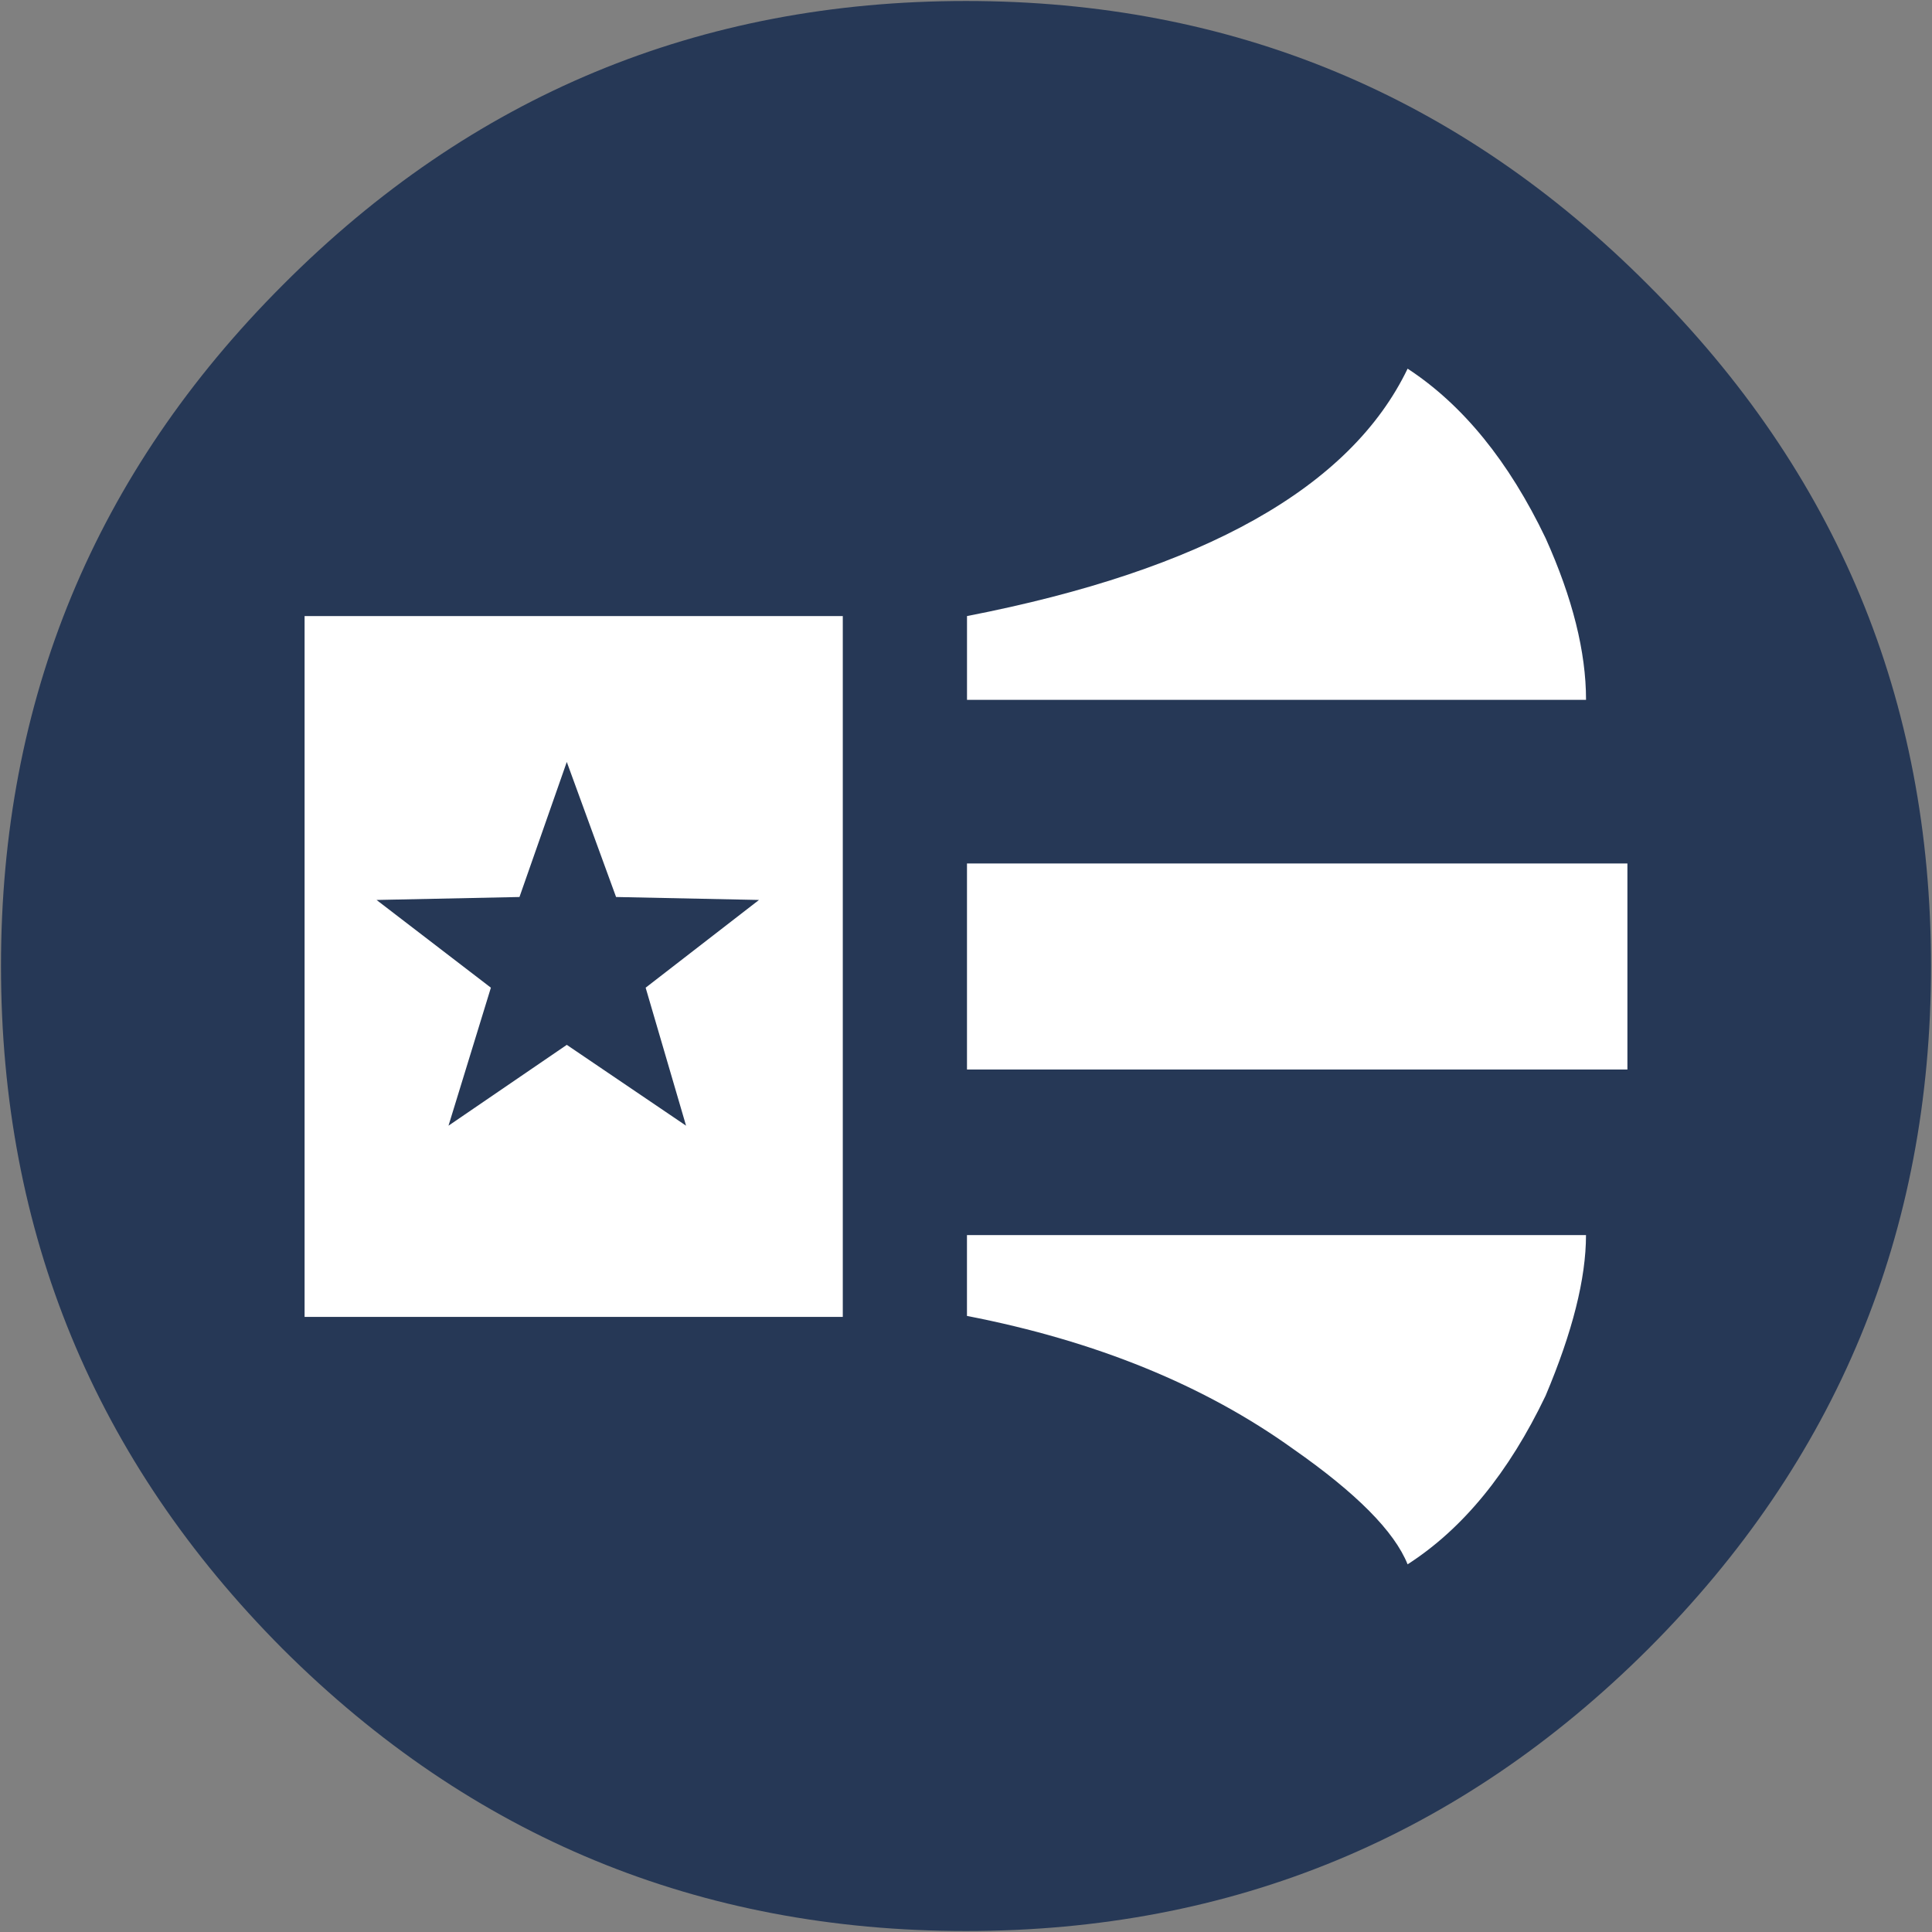
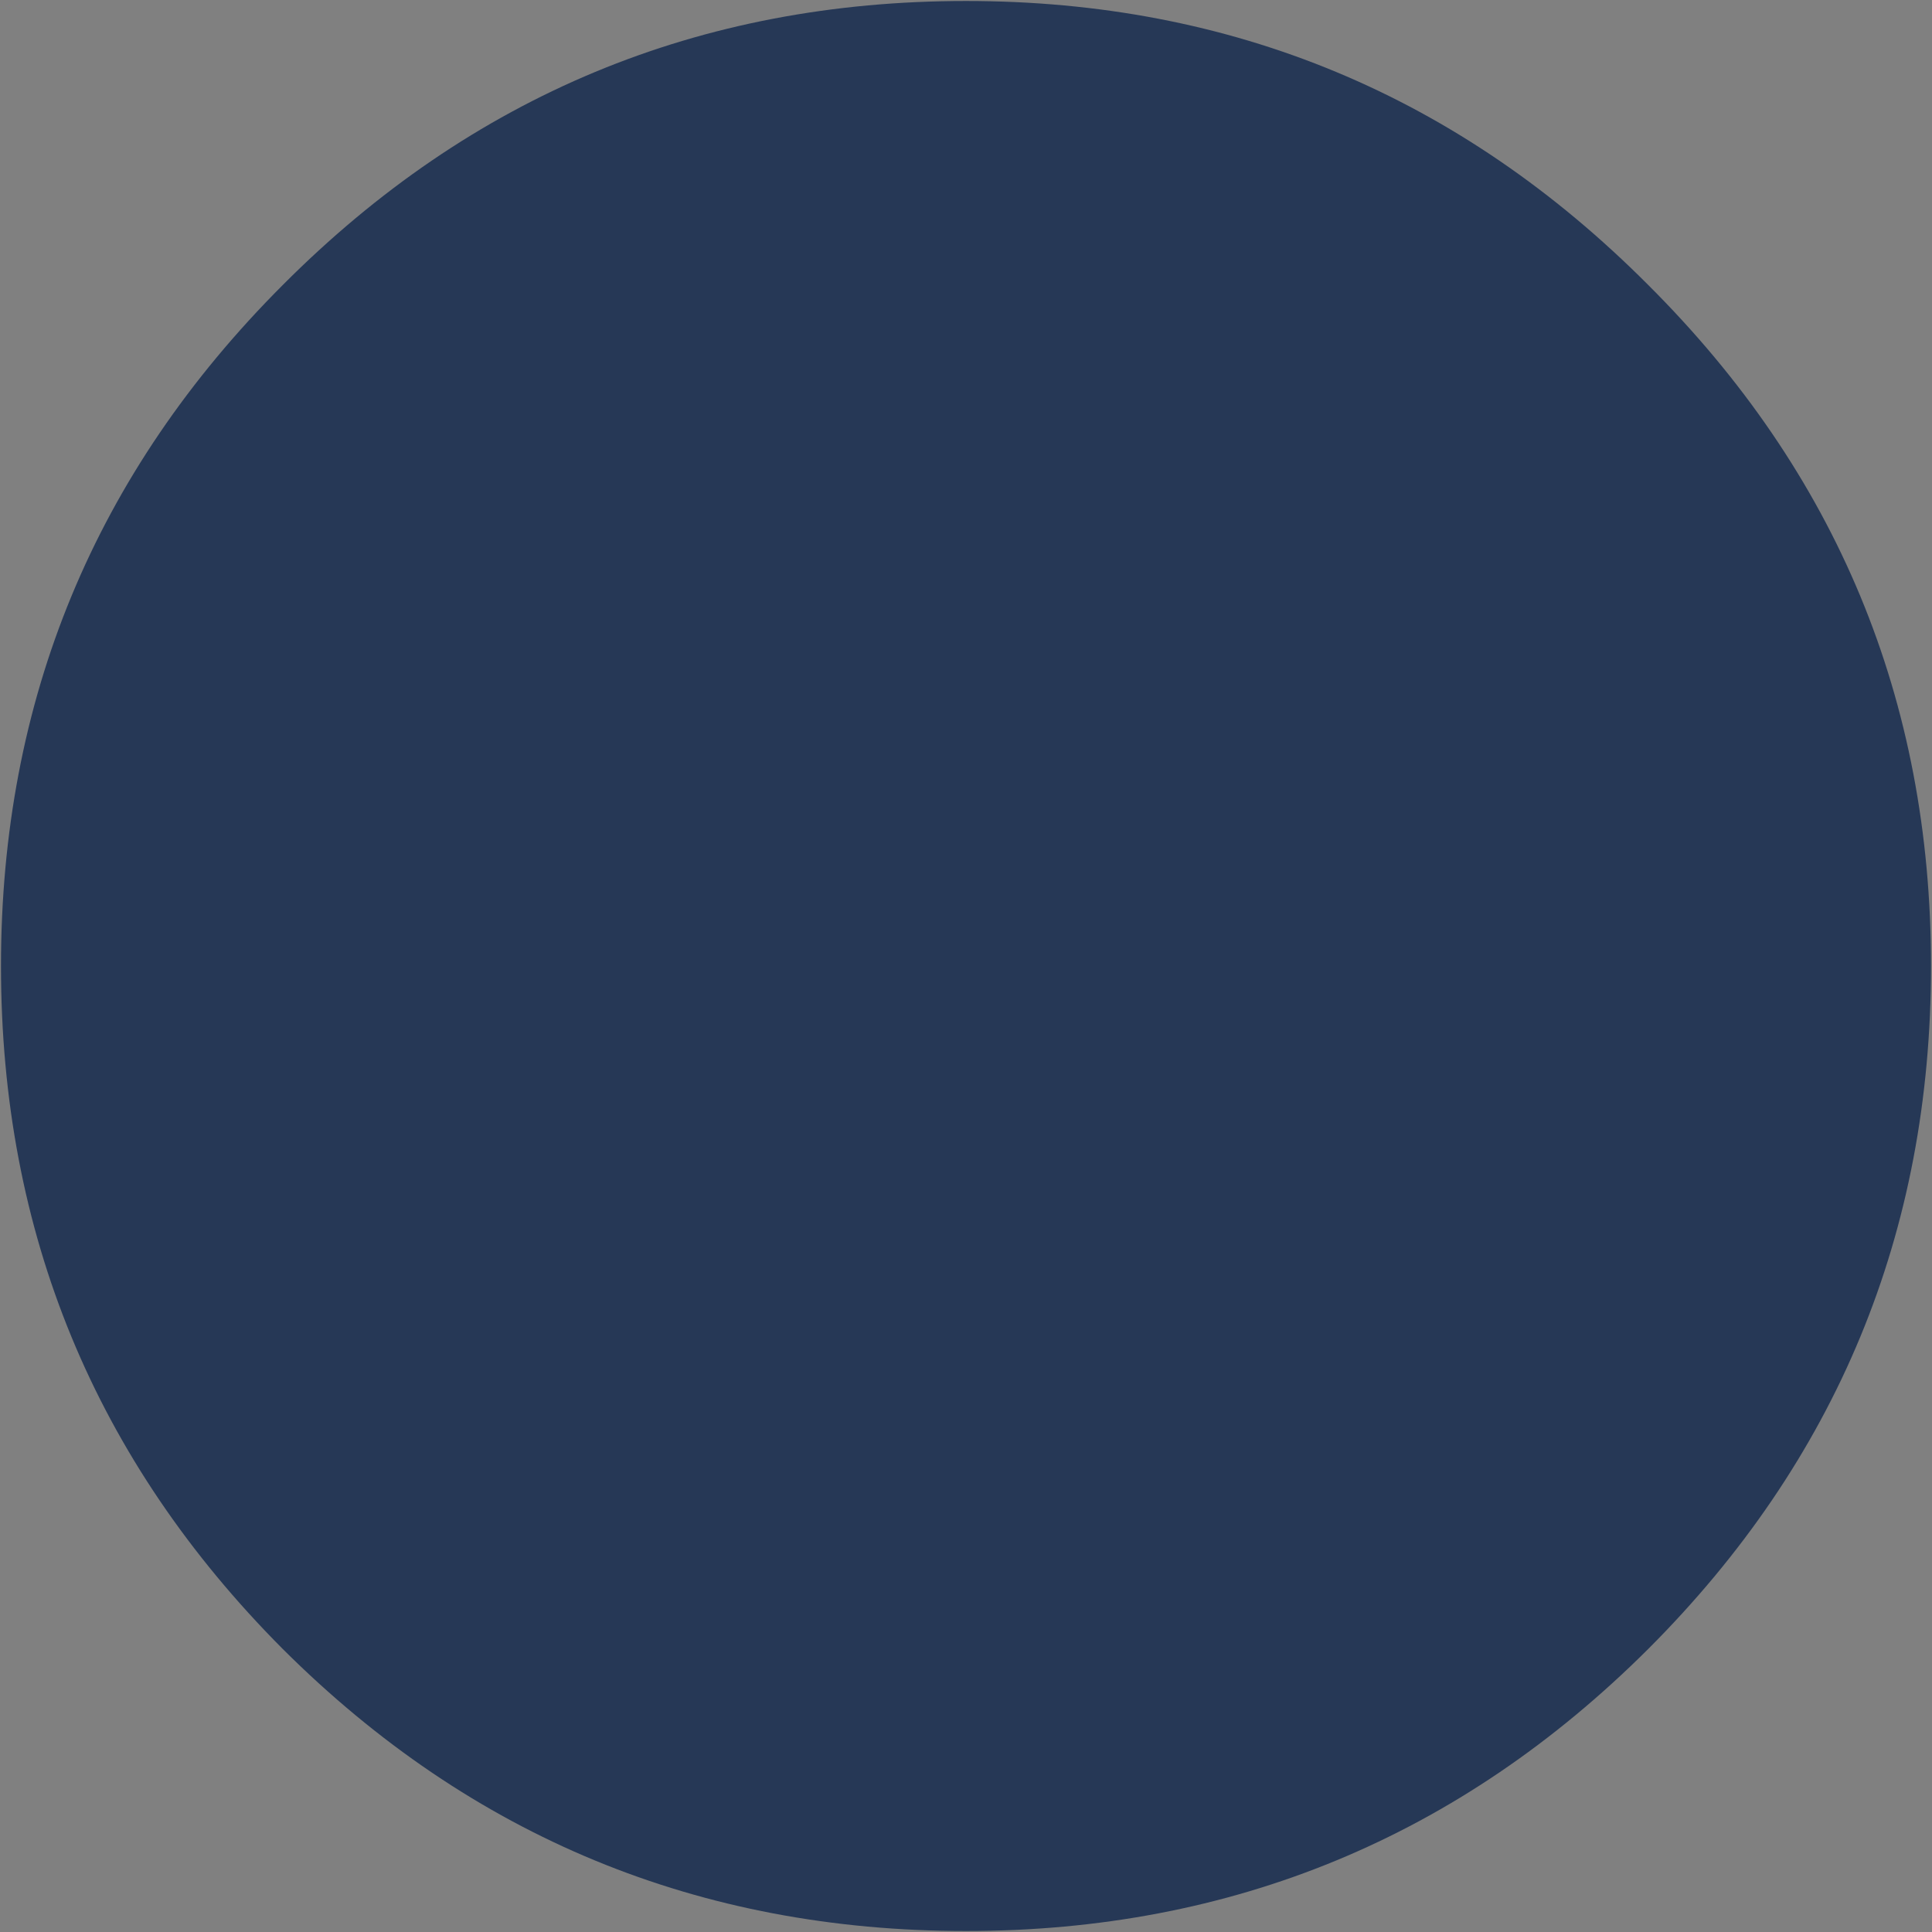
<svg xmlns="http://www.w3.org/2000/svg" version="1.1" id="Layer_1" x="0px" y="0px" width="98px" height="98px" viewBox="0 0 98 98" enable-background="new 0 0 98 98" xml:space="preserve">
  <rect x="0" y="0" width="98" height="98" fill="#808080" stroke="none" />
  <g>
    <g>
      <path fill-rule="evenodd" clip-rule="evenodd" fill="#263856" d="M14.35,14.45C23.917,4.85,35.467,0.05,49,0.05    c13.5,0,25.033,4.8,34.6,14.4C93.167,23.983,97.95,35.5,97.95,49c0,13.533-4.783,25.083-14.351,34.65    c-9.566,9.533-21.1,14.3-34.6,14.3c-13.533,0-25.083-4.767-34.65-14.3C4.817,74.083,0.05,62.533,0.05,49    C0.05,35.5,4.817,23.983,14.35,14.45z" />
    </g>
    <g>
      <g>
-         <path fill-rule="evenodd" clip-rule="evenodd" fill="#FFFFFF" d="M32.75,50.1l5.75-4.45l-7.25-0.15l-2.5-6.85l-2.4,6.85     l-7.25,0.15l5.8,4.45l-2.15,7l6-4.1l6.05,4.1L32.75,50.1z M49.05,31.25c12-2.333,19.45-6.517,22.351-12.55     c2.8,1.833,5.133,4.7,7,8.6c1.366,3.034,2.05,5.767,2.05,8.2h-31.4V31.25z M82.55,43.8c0,0.467,0,0.934,0,1.4     c0,1.033,0,2.4,0,4.1c0,1.934,0,3.584,0,4.95h-33.5V43.8H82.55z M42.75,31.25V66.8h-27.3V31.25H42.75z M71.4,79.35     c-0.667-1.666-2.601-3.616-5.801-5.85c-4.5-3.233-10.017-5.483-16.55-6.75v-4.1h31.4c0,2.199-0.684,4.916-2.05,8.149     C76.533,74.7,74.2,77.55,71.4,79.35z" />
-       </g>
+         </g>
    </g>
  </g>
</svg>